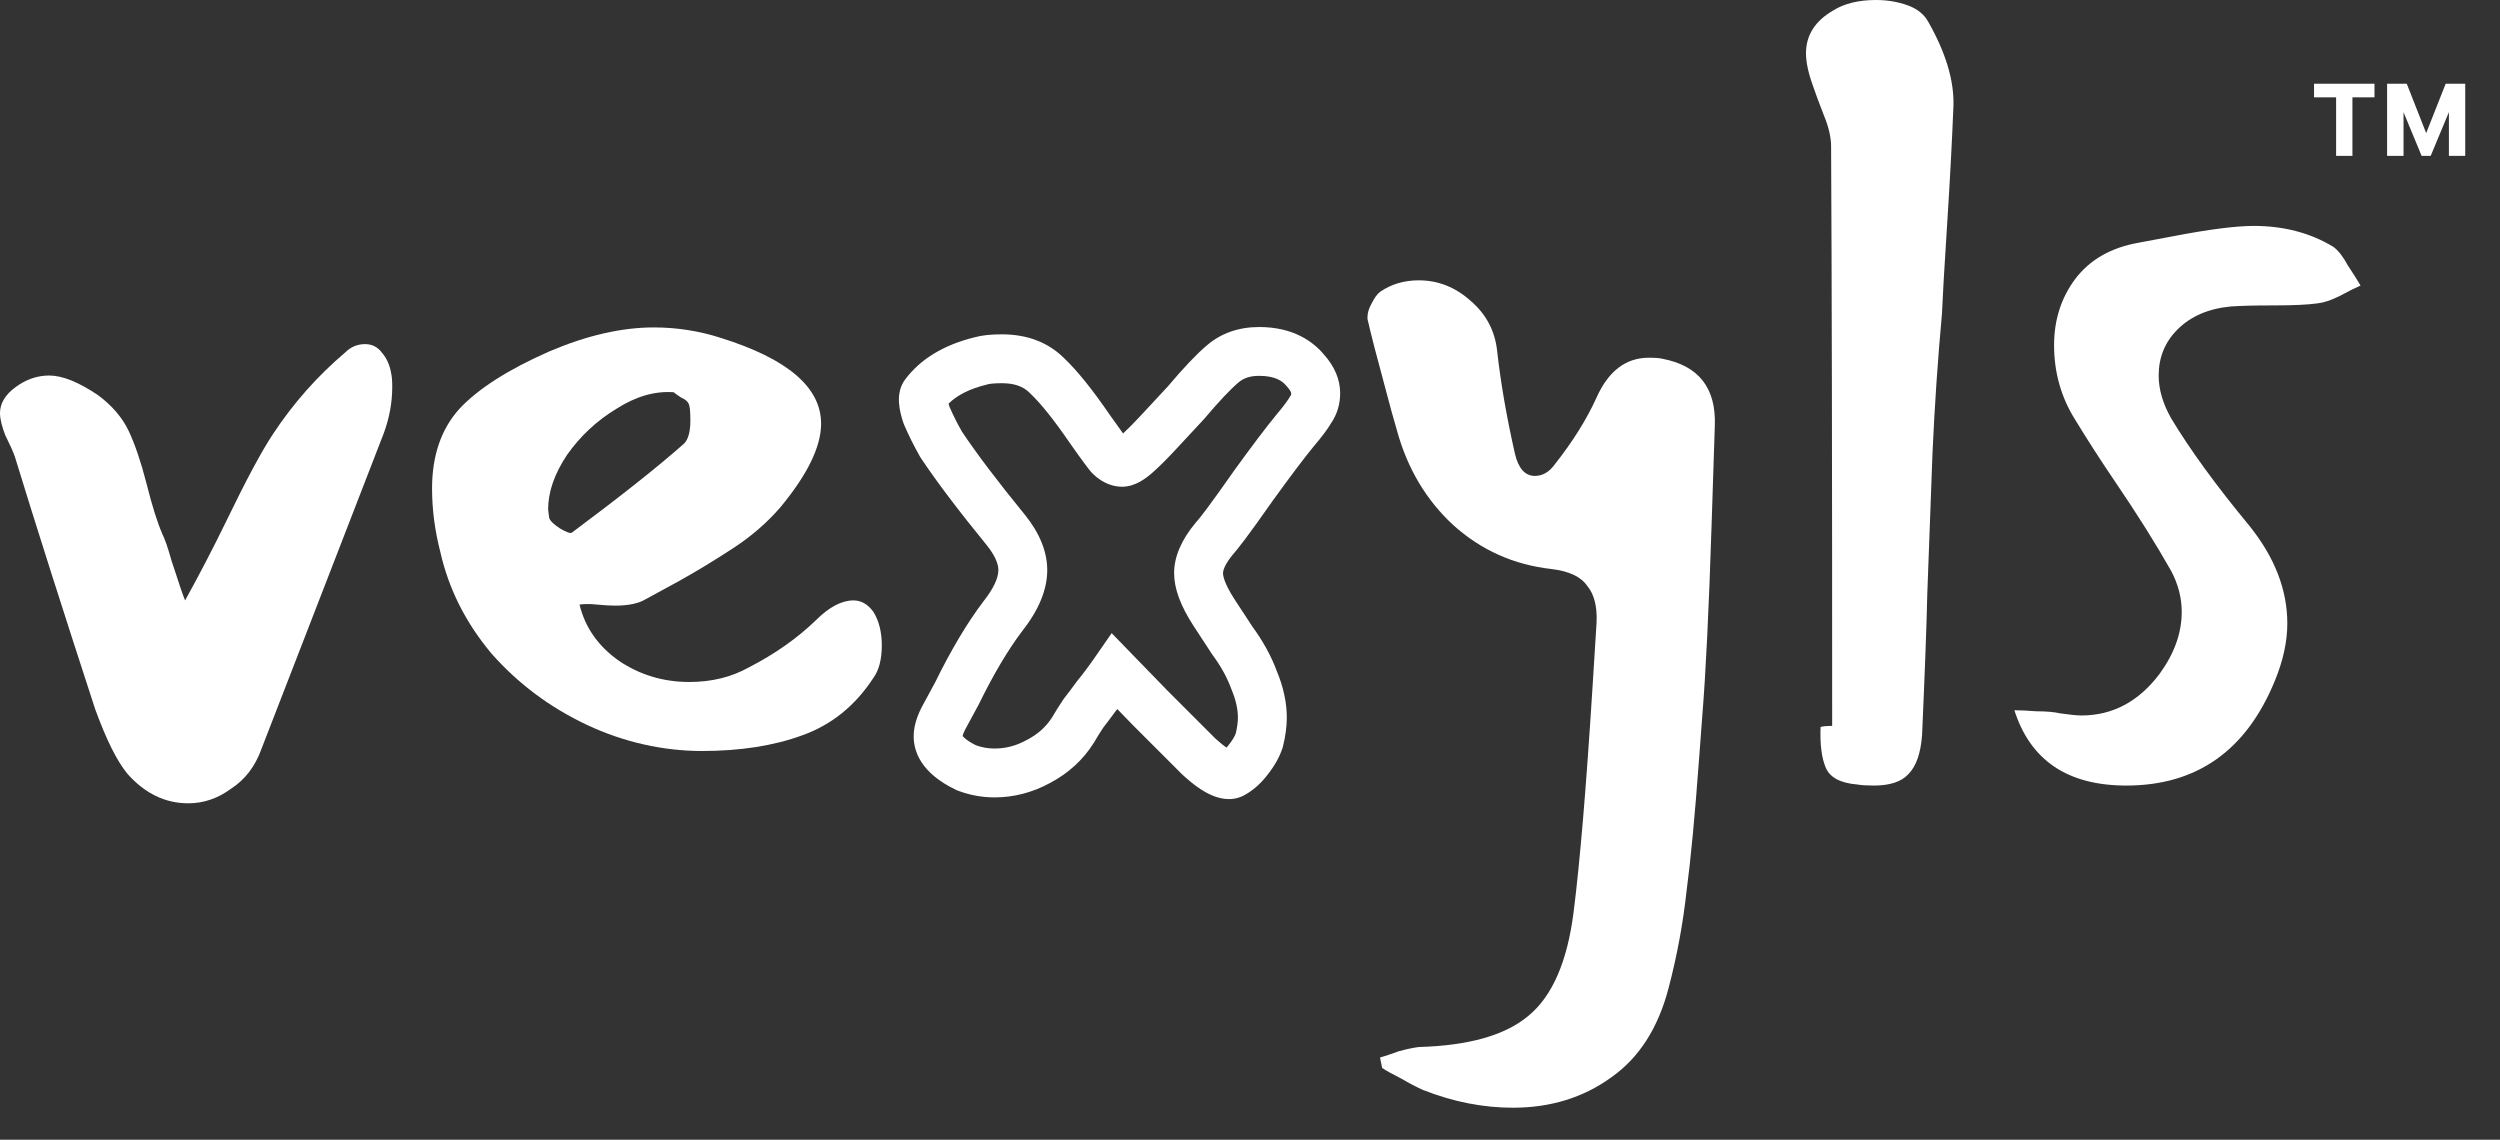
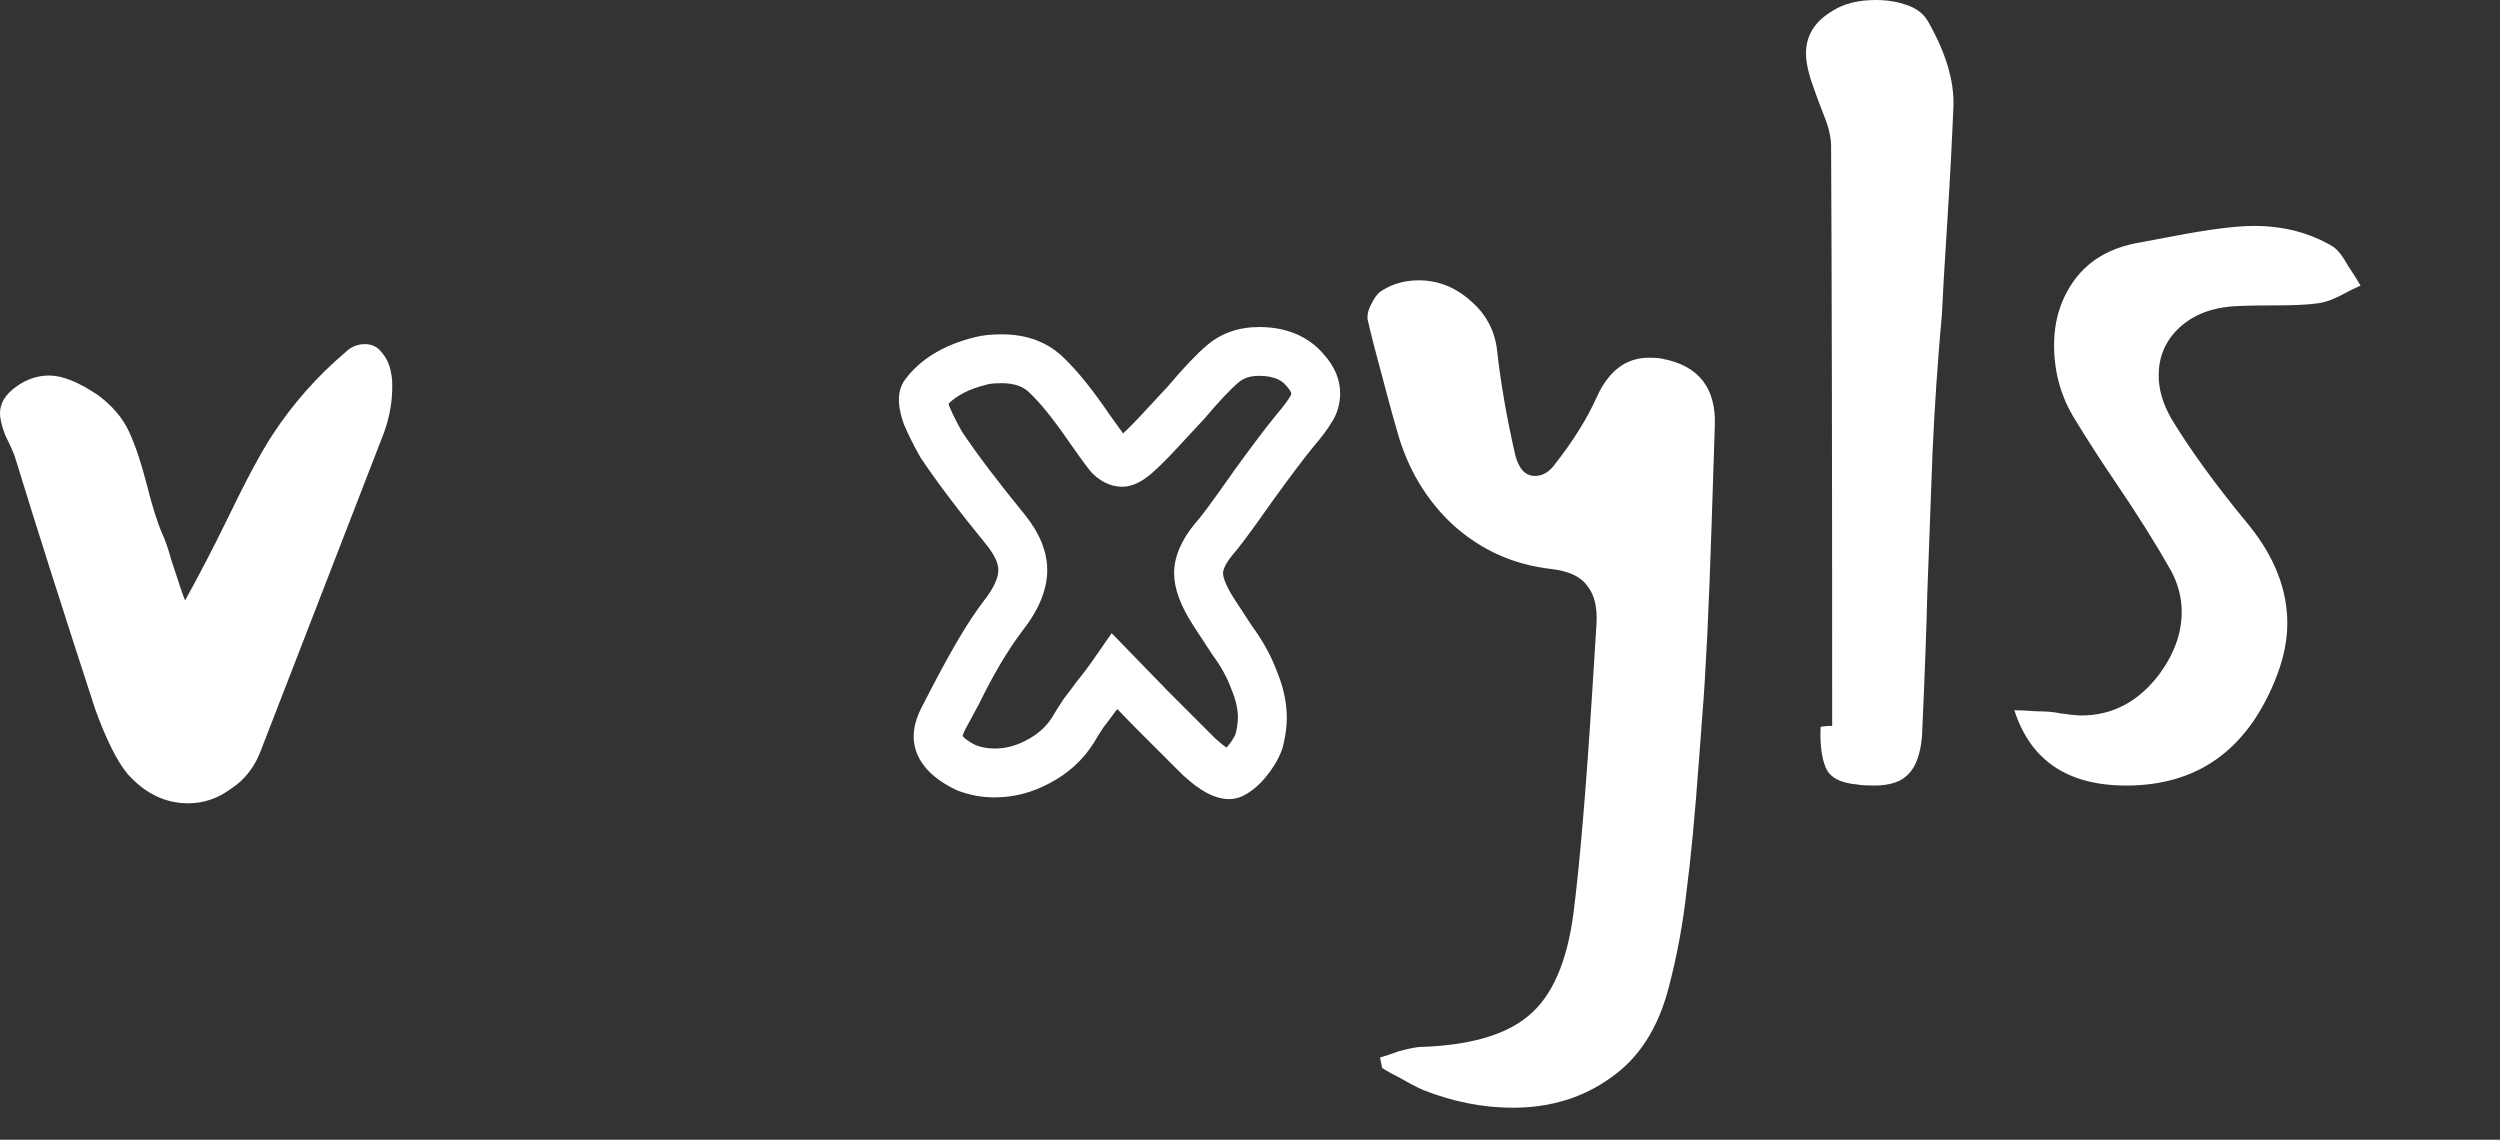
<svg xmlns="http://www.w3.org/2000/svg" fill="none" viewBox="0 0 68 31" height="31" width="68">
  <rect x="0" y="0" width="68" height="31" fill="#333333" stroke="none" />
  <path fill="white" d="M4.409 14.51C4.485 14.662 4.57 14.908 4.665 15.249C4.874 15.894 4.997 16.255 5.035 16.331C5.433 15.61 5.803 14.898 6.144 14.197C6.694 13.059 7.121 12.262 7.425 11.807C7.975 10.972 8.629 10.232 9.388 9.588C9.54 9.436 9.72 9.36 9.929 9.36C10.118 9.36 10.27 9.436 10.384 9.588C10.517 9.739 10.602 9.929 10.64 10.156C10.659 10.232 10.669 10.356 10.669 10.526C10.669 10.944 10.593 11.361 10.441 11.778C10.156 12.518 9.455 14.33 8.336 17.212L7.112 20.37C6.942 20.845 6.666 21.205 6.287 21.451C5.927 21.717 5.538 21.85 5.121 21.85C4.495 21.85 3.945 21.584 3.471 21.053C3.186 20.712 2.893 20.124 2.589 19.29C1.717 16.615 0.986 14.321 0.399 12.405C0.342 12.253 0.256 12.063 0.142 11.835C0.047 11.588 0 11.39 0 11.238C0 10.972 0.142 10.735 0.427 10.527C0.712 10.318 1.015 10.214 1.337 10.214C1.698 10.214 2.143 10.394 2.675 10.754C3.054 11.039 3.329 11.361 3.5 11.721C3.67 12.082 3.832 12.556 3.983 13.144C4.135 13.751 4.278 14.206 4.41 14.51H4.409Z" />
-   <path fill="white" d="M17.556 16.302C17.366 16.416 17.091 16.473 16.731 16.473C16.598 16.473 16.436 16.463 16.247 16.445C16.058 16.425 15.896 16.425 15.763 16.445C15.915 17.07 16.275 17.582 16.845 17.981C17.413 18.361 18.049 18.55 18.751 18.55C19.357 18.55 19.898 18.417 20.372 18.151C21.073 17.791 21.681 17.364 22.192 16.871C22.553 16.51 22.894 16.331 23.217 16.331C23.425 16.331 23.606 16.435 23.758 16.644C23.909 16.89 23.985 17.194 23.985 17.554C23.985 17.934 23.909 18.227 23.758 18.436C23.264 19.194 22.619 19.716 21.823 20C21.046 20.285 20.135 20.427 19.092 20.427C18.049 20.427 16.968 20.19 15.963 19.716C14.957 19.242 14.095 18.597 13.373 17.782C12.672 16.947 12.207 16.028 11.979 15.022C11.827 14.435 11.752 13.856 11.752 13.287C11.752 12.396 11.998 11.675 12.491 11.125C13.003 10.575 13.819 10.053 14.938 9.56C15.962 9.123 16.91 8.906 17.783 8.906C18.408 8.906 19.016 9.001 19.603 9.19C21.424 9.759 22.334 10.537 22.334 11.524C22.334 12.149 21.964 12.908 21.225 13.8C20.864 14.217 20.438 14.586 19.944 14.909C19.451 15.232 18.968 15.525 18.493 15.791C18.038 16.038 17.725 16.209 17.554 16.303L17.556 16.302ZM18.751 11.039C18.732 10.944 18.656 10.868 18.523 10.811C18.409 10.735 18.343 10.688 18.324 10.669C17.811 10.631 17.29 10.783 16.759 11.124C16.227 11.447 15.782 11.864 15.421 12.376C15.08 12.889 14.909 13.381 14.909 13.856L14.937 14.084C14.956 14.159 15.051 14.254 15.222 14.368C15.412 14.482 15.526 14.52 15.563 14.482C16.91 13.477 17.925 12.671 18.608 12.064C18.721 11.95 18.778 11.741 18.778 11.438C18.778 11.248 18.769 11.115 18.75 11.04L18.751 11.039Z" />
  <path fill="white" d="M37.538 28.764C37.671 28.726 37.842 28.669 38.051 28.593C38.26 28.536 38.44 28.498 38.591 28.479C39.957 28.441 40.953 28.156 41.578 27.626C42.223 27.094 42.631 26.155 42.802 24.809C42.973 23.462 43.143 21.443 43.313 18.75L43.427 16.929C43.446 16.493 43.361 16.161 43.171 15.933C43 15.687 42.678 15.535 42.204 15.478C41.18 15.364 40.288 14.966 39.529 14.283C38.79 13.6 38.277 12.737 37.993 11.694C37.898 11.371 37.794 10.992 37.68 10.556C37.452 9.721 37.291 9.095 37.196 8.678V8.621C37.196 8.507 37.234 8.384 37.31 8.251C37.386 8.099 37.462 7.995 37.538 7.938C37.842 7.729 38.192 7.625 38.59 7.625C39.122 7.625 39.596 7.815 40.013 8.194C40.431 8.555 40.667 9.01 40.724 9.56C40.819 10.413 40.98 11.343 41.208 12.348C41.303 12.746 41.483 12.945 41.749 12.945C41.958 12.945 42.138 12.841 42.289 12.632C42.783 12.006 43.162 11.399 43.427 10.811C43.75 10.091 44.224 9.73 44.85 9.73C45.021 9.73 45.144 9.74 45.22 9.759C46.206 9.948 46.681 10.555 46.643 11.579L46.557 14.225C46.482 16.577 46.396 18.331 46.301 19.489L46.216 20.627C46.102 22.182 45.988 23.386 45.874 24.24C45.779 25.112 45.618 25.985 45.39 26.858C45.106 27.958 44.584 28.773 43.825 29.305C43.067 29.854 42.175 30.13 41.151 30.13C40.335 30.13 39.519 29.968 38.704 29.646C38.533 29.57 38.334 29.466 38.106 29.333C37.878 29.219 37.707 29.124 37.594 29.048L37.537 28.764H37.538Z" />
  <path fill="white" d="M49.522 19.773C49.578 19.755 49.683 19.745 49.835 19.745C49.835 12.746 49.825 7.492 49.806 3.983C49.806 3.736 49.74 3.452 49.607 3.13C49.474 2.788 49.379 2.533 49.322 2.362C49.19 2.001 49.123 1.698 49.123 1.451C49.123 0.958 49.37 0.57 49.863 0.285C50.166 0.095 50.555 0 51.029 0C51.333 0 51.617 0.048 51.883 0.143C52.148 0.237 52.338 0.389 52.451 0.598C52.925 1.432 53.153 2.192 53.134 2.874C53.096 3.822 53.039 4.894 52.963 6.089C52.887 7.265 52.84 8.08 52.821 8.536C52.707 9.788 52.621 11.049 52.564 12.32L52.422 16.161C52.403 17.014 52.356 18.294 52.28 20.001C52.242 20.495 52.118 20.845 51.91 21.054C51.72 21.263 51.407 21.367 50.971 21.367C50.781 21.367 50.629 21.358 50.515 21.338C50.06 21.3 49.776 21.149 49.662 20.883C49.548 20.617 49.501 20.248 49.52 19.773H49.522Z" />
  <path fill="white" d="M57.835 21.367C56.242 21.367 55.227 20.684 54.791 19.319C54.943 19.319 55.142 19.328 55.389 19.347C55.654 19.347 55.873 19.366 56.043 19.404C56.309 19.442 56.498 19.461 56.612 19.461C57.465 19.461 58.177 19.081 58.745 18.323C59.144 17.773 59.343 17.213 59.343 16.644C59.343 16.264 59.248 15.895 59.058 15.534C58.64 14.795 58.129 13.979 57.521 13.087C57.123 12.5 56.763 11.94 56.44 11.409C56.061 10.802 55.871 10.128 55.871 9.389C55.871 8.706 56.061 8.108 56.44 7.596C56.839 7.065 57.417 6.734 58.175 6.601L59.086 6.43C60.072 6.24 60.812 6.145 61.305 6.145C62.12 6.145 62.842 6.335 63.467 6.714C63.6 6.809 63.732 6.98 63.865 7.226C64.017 7.454 64.131 7.634 64.207 7.767C64.074 7.824 63.884 7.918 63.638 8.051C63.41 8.165 63.211 8.232 63.04 8.251C62.774 8.289 62.377 8.307 61.845 8.307C61.314 8.307 60.944 8.317 60.679 8.336C60.072 8.393 59.588 8.602 59.227 8.962C58.886 9.304 58.716 9.721 58.716 10.214C58.716 10.594 58.83 10.982 59.057 11.381C59.57 12.234 60.281 13.211 61.191 14.311C61.874 15.164 62.215 16.046 62.215 16.957C62.215 17.451 62.101 17.972 61.874 18.522C61.096 20.419 59.749 21.367 57.834 21.367H57.835Z" />
-   <path fill="white" d="M65.868 4.239L65.055 2.278H65.464L65.992 3.621L66.522 2.278H66.931L66.115 4.239H65.868ZM64.929 4.239V2.278H65.376V4.239H64.929ZM66.61 4.239V2.278H67.054V4.239H66.61ZM63.542 4.239V2.448H63.986V4.239H63.542ZM62.942 2.648V2.278H64.586V2.648H62.942Z" />
-   <path fill="white" d="M33.423 21.735C32.891 21.735 32.39 21.278 32.151 21.06L32.13 21.039L30.814 19.723L30.391 19.287C30.374 19.309 30.357 19.33 30.339 19.351C30.245 19.481 30.134 19.629 30.009 19.791C29.91 19.94 29.827 20.073 29.762 20.188L29.747 20.212C29.458 20.67 29.059 21.034 28.561 21.297C28.085 21.556 27.578 21.689 27.052 21.689C26.706 21.689 26.367 21.626 26.045 21.502L25.996 21.481C25.05 21.025 24.852 20.44 24.852 20.029C24.852 19.789 24.921 19.534 25.064 19.248L25.074 19.229L25.437 18.558C25.87 17.675 26.312 16.934 26.751 16.355L26.759 16.345C27.019 16.016 27.156 15.726 27.156 15.505C27.156 15.323 27.05 15.094 26.849 14.841C26.081 13.901 25.475 13.1 25.049 12.46L25.025 12.421C24.862 12.135 24.716 11.844 24.593 11.556L24.573 11.505C24.462 11.171 24.362 10.742 24.577 10.384L24.613 10.331C25.027 9.771 25.666 9.381 26.515 9.173C26.707 9.12 26.948 9.094 27.252 9.094C27.941 9.094 28.507 9.311 28.938 9.737C29.296 10.076 29.706 10.583 30.188 11.287C30.355 11.524 30.469 11.684 30.548 11.79C30.688 11.661 30.85 11.496 31.032 11.3L31.763 10.513C32.203 9.993 32.552 9.626 32.827 9.394C33.212 9.063 33.692 8.895 34.251 8.895C35.18 8.895 35.717 9.295 36.004 9.635C36.302 9.966 36.452 10.323 36.452 10.697C36.452 10.996 36.369 11.27 36.206 11.51C36.108 11.677 35.955 11.88 35.728 12.147C35.473 12.458 35.101 12.951 34.622 13.614C33.908 14.634 33.656 14.945 33.532 15.086C33.292 15.376 33.266 15.535 33.266 15.591C33.266 15.647 33.289 15.855 33.583 16.307C33.661 16.424 33.821 16.668 34.059 17.034C34.351 17.433 34.576 17.842 34.727 18.249C34.909 18.685 35.001 19.111 35.001 19.517C35.001 19.76 34.966 20.025 34.896 20.304L34.882 20.353C34.8 20.599 34.662 20.842 34.46 21.095C34.267 21.342 34.048 21.527 33.809 21.648L33.782 21.661C33.664 21.713 33.544 21.736 33.426 21.736L33.423 21.735ZM26.546 20.272C26.709 20.331 26.875 20.36 27.05 20.36C27.357 20.36 27.643 20.285 27.925 20.129L27.937 20.123C28.229 19.971 28.451 19.771 28.616 19.514C28.698 19.372 28.799 19.21 28.917 19.034L28.945 18.994C29.072 18.831 29.181 18.686 29.27 18.561L29.297 18.526C29.455 18.333 29.617 18.118 29.777 17.886L30.237 17.222L31.763 18.793L33.058 20.088C33.192 20.209 33.291 20.287 33.361 20.336C33.377 20.318 33.394 20.297 33.412 20.274L33.418 20.267C33.532 20.124 33.587 20.019 33.612 19.952C33.65 19.79 33.671 19.643 33.671 19.516C33.671 19.284 33.612 19.026 33.495 18.749L33.485 18.721C33.374 18.421 33.203 18.113 32.975 17.805L32.953 17.772C32.71 17.399 32.549 17.152 32.474 17.039L32.47 17.033C32.11 16.482 31.936 16.009 31.936 15.589C31.936 15.146 32.131 14.688 32.516 14.225L32.533 14.206C32.637 14.091 32.896 13.76 33.535 12.848L33.54 12.839C34.039 12.149 34.43 11.631 34.704 11.298L34.709 11.291C34.947 11.01 35.035 10.876 35.067 10.822L35.083 10.793L35.103 10.766C35.113 10.752 35.121 10.736 35.121 10.697C35.121 10.681 35.101 10.618 35.009 10.518L34.99 10.496C34.893 10.379 34.709 10.223 34.249 10.223C34.009 10.223 33.83 10.28 33.685 10.404C33.465 10.591 33.156 10.919 32.764 11.382L32.744 11.405L32.004 12.201C31.765 12.461 31.548 12.677 31.362 12.843C31.171 13.013 30.876 13.239 30.522 13.239C30.319 13.239 30.013 13.175 29.711 12.873L29.671 12.829C29.602 12.746 29.468 12.575 29.096 12.045L29.093 12.04C28.666 11.418 28.305 10.967 28.018 10.697L28.004 10.683C27.829 10.508 27.582 10.423 27.25 10.423C26.994 10.423 26.89 10.447 26.864 10.454L26.839 10.461C26.383 10.572 26.034 10.747 25.8 10.981C25.807 11.003 25.814 11.029 25.824 11.06C25.922 11.286 26.037 11.516 26.166 11.742C26.569 12.345 27.145 13.106 27.879 14.005L27.884 14.01C28.282 14.508 28.485 15.011 28.485 15.506C28.485 16.035 28.256 16.593 27.805 17.164C27.417 17.677 27.02 18.346 26.625 19.154L26.612 19.179L26.248 19.852C26.205 19.939 26.189 19.992 26.183 20.017C26.206 20.05 26.291 20.146 26.547 20.272L26.546 20.272Z" />
+   <path fill="white" d="M33.423 21.735C32.891 21.735 32.39 21.278 32.151 21.06L32.13 21.039L30.814 19.723L30.391 19.287C30.374 19.309 30.357 19.33 30.339 19.351C30.245 19.481 30.134 19.629 30.009 19.791C29.91 19.94 29.827 20.073 29.762 20.188L29.747 20.212C29.458 20.67 29.059 21.034 28.561 21.297C28.085 21.556 27.578 21.689 27.052 21.689C26.706 21.689 26.367 21.626 26.045 21.502L25.996 21.481C25.05 21.025 24.852 20.44 24.852 20.029C24.852 19.789 24.921 19.534 25.064 19.248L25.074 19.229C25.87 17.675 26.312 16.934 26.751 16.355L26.759 16.345C27.019 16.016 27.156 15.726 27.156 15.505C27.156 15.323 27.05 15.094 26.849 14.841C26.081 13.901 25.475 13.1 25.049 12.46L25.025 12.421C24.862 12.135 24.716 11.844 24.593 11.556L24.573 11.505C24.462 11.171 24.362 10.742 24.577 10.384L24.613 10.331C25.027 9.771 25.666 9.381 26.515 9.173C26.707 9.12 26.948 9.094 27.252 9.094C27.941 9.094 28.507 9.311 28.938 9.737C29.296 10.076 29.706 10.583 30.188 11.287C30.355 11.524 30.469 11.684 30.548 11.79C30.688 11.661 30.85 11.496 31.032 11.3L31.763 10.513C32.203 9.993 32.552 9.626 32.827 9.394C33.212 9.063 33.692 8.895 34.251 8.895C35.18 8.895 35.717 9.295 36.004 9.635C36.302 9.966 36.452 10.323 36.452 10.697C36.452 10.996 36.369 11.27 36.206 11.51C36.108 11.677 35.955 11.88 35.728 12.147C35.473 12.458 35.101 12.951 34.622 13.614C33.908 14.634 33.656 14.945 33.532 15.086C33.292 15.376 33.266 15.535 33.266 15.591C33.266 15.647 33.289 15.855 33.583 16.307C33.661 16.424 33.821 16.668 34.059 17.034C34.351 17.433 34.576 17.842 34.727 18.249C34.909 18.685 35.001 19.111 35.001 19.517C35.001 19.76 34.966 20.025 34.896 20.304L34.882 20.353C34.8 20.599 34.662 20.842 34.46 21.095C34.267 21.342 34.048 21.527 33.809 21.648L33.782 21.661C33.664 21.713 33.544 21.736 33.426 21.736L33.423 21.735ZM26.546 20.272C26.709 20.331 26.875 20.36 27.05 20.36C27.357 20.36 27.643 20.285 27.925 20.129L27.937 20.123C28.229 19.971 28.451 19.771 28.616 19.514C28.698 19.372 28.799 19.21 28.917 19.034L28.945 18.994C29.072 18.831 29.181 18.686 29.27 18.561L29.297 18.526C29.455 18.333 29.617 18.118 29.777 17.886L30.237 17.222L31.763 18.793L33.058 20.088C33.192 20.209 33.291 20.287 33.361 20.336C33.377 20.318 33.394 20.297 33.412 20.274L33.418 20.267C33.532 20.124 33.587 20.019 33.612 19.952C33.65 19.79 33.671 19.643 33.671 19.516C33.671 19.284 33.612 19.026 33.495 18.749L33.485 18.721C33.374 18.421 33.203 18.113 32.975 17.805L32.953 17.772C32.71 17.399 32.549 17.152 32.474 17.039L32.47 17.033C32.11 16.482 31.936 16.009 31.936 15.589C31.936 15.146 32.131 14.688 32.516 14.225L32.533 14.206C32.637 14.091 32.896 13.76 33.535 12.848L33.54 12.839C34.039 12.149 34.43 11.631 34.704 11.298L34.709 11.291C34.947 11.01 35.035 10.876 35.067 10.822L35.083 10.793L35.103 10.766C35.113 10.752 35.121 10.736 35.121 10.697C35.121 10.681 35.101 10.618 35.009 10.518L34.99 10.496C34.893 10.379 34.709 10.223 34.249 10.223C34.009 10.223 33.83 10.28 33.685 10.404C33.465 10.591 33.156 10.919 32.764 11.382L32.744 11.405L32.004 12.201C31.765 12.461 31.548 12.677 31.362 12.843C31.171 13.013 30.876 13.239 30.522 13.239C30.319 13.239 30.013 13.175 29.711 12.873L29.671 12.829C29.602 12.746 29.468 12.575 29.096 12.045L29.093 12.04C28.666 11.418 28.305 10.967 28.018 10.697L28.004 10.683C27.829 10.508 27.582 10.423 27.25 10.423C26.994 10.423 26.89 10.447 26.864 10.454L26.839 10.461C26.383 10.572 26.034 10.747 25.8 10.981C25.807 11.003 25.814 11.029 25.824 11.06C25.922 11.286 26.037 11.516 26.166 11.742C26.569 12.345 27.145 13.106 27.879 14.005L27.884 14.01C28.282 14.508 28.485 15.011 28.485 15.506C28.485 16.035 28.256 16.593 27.805 17.164C27.417 17.677 27.02 18.346 26.625 19.154L26.612 19.179L26.248 19.852C26.205 19.939 26.189 19.992 26.183 20.017C26.206 20.05 26.291 20.146 26.547 20.272L26.546 20.272Z" />
</svg>